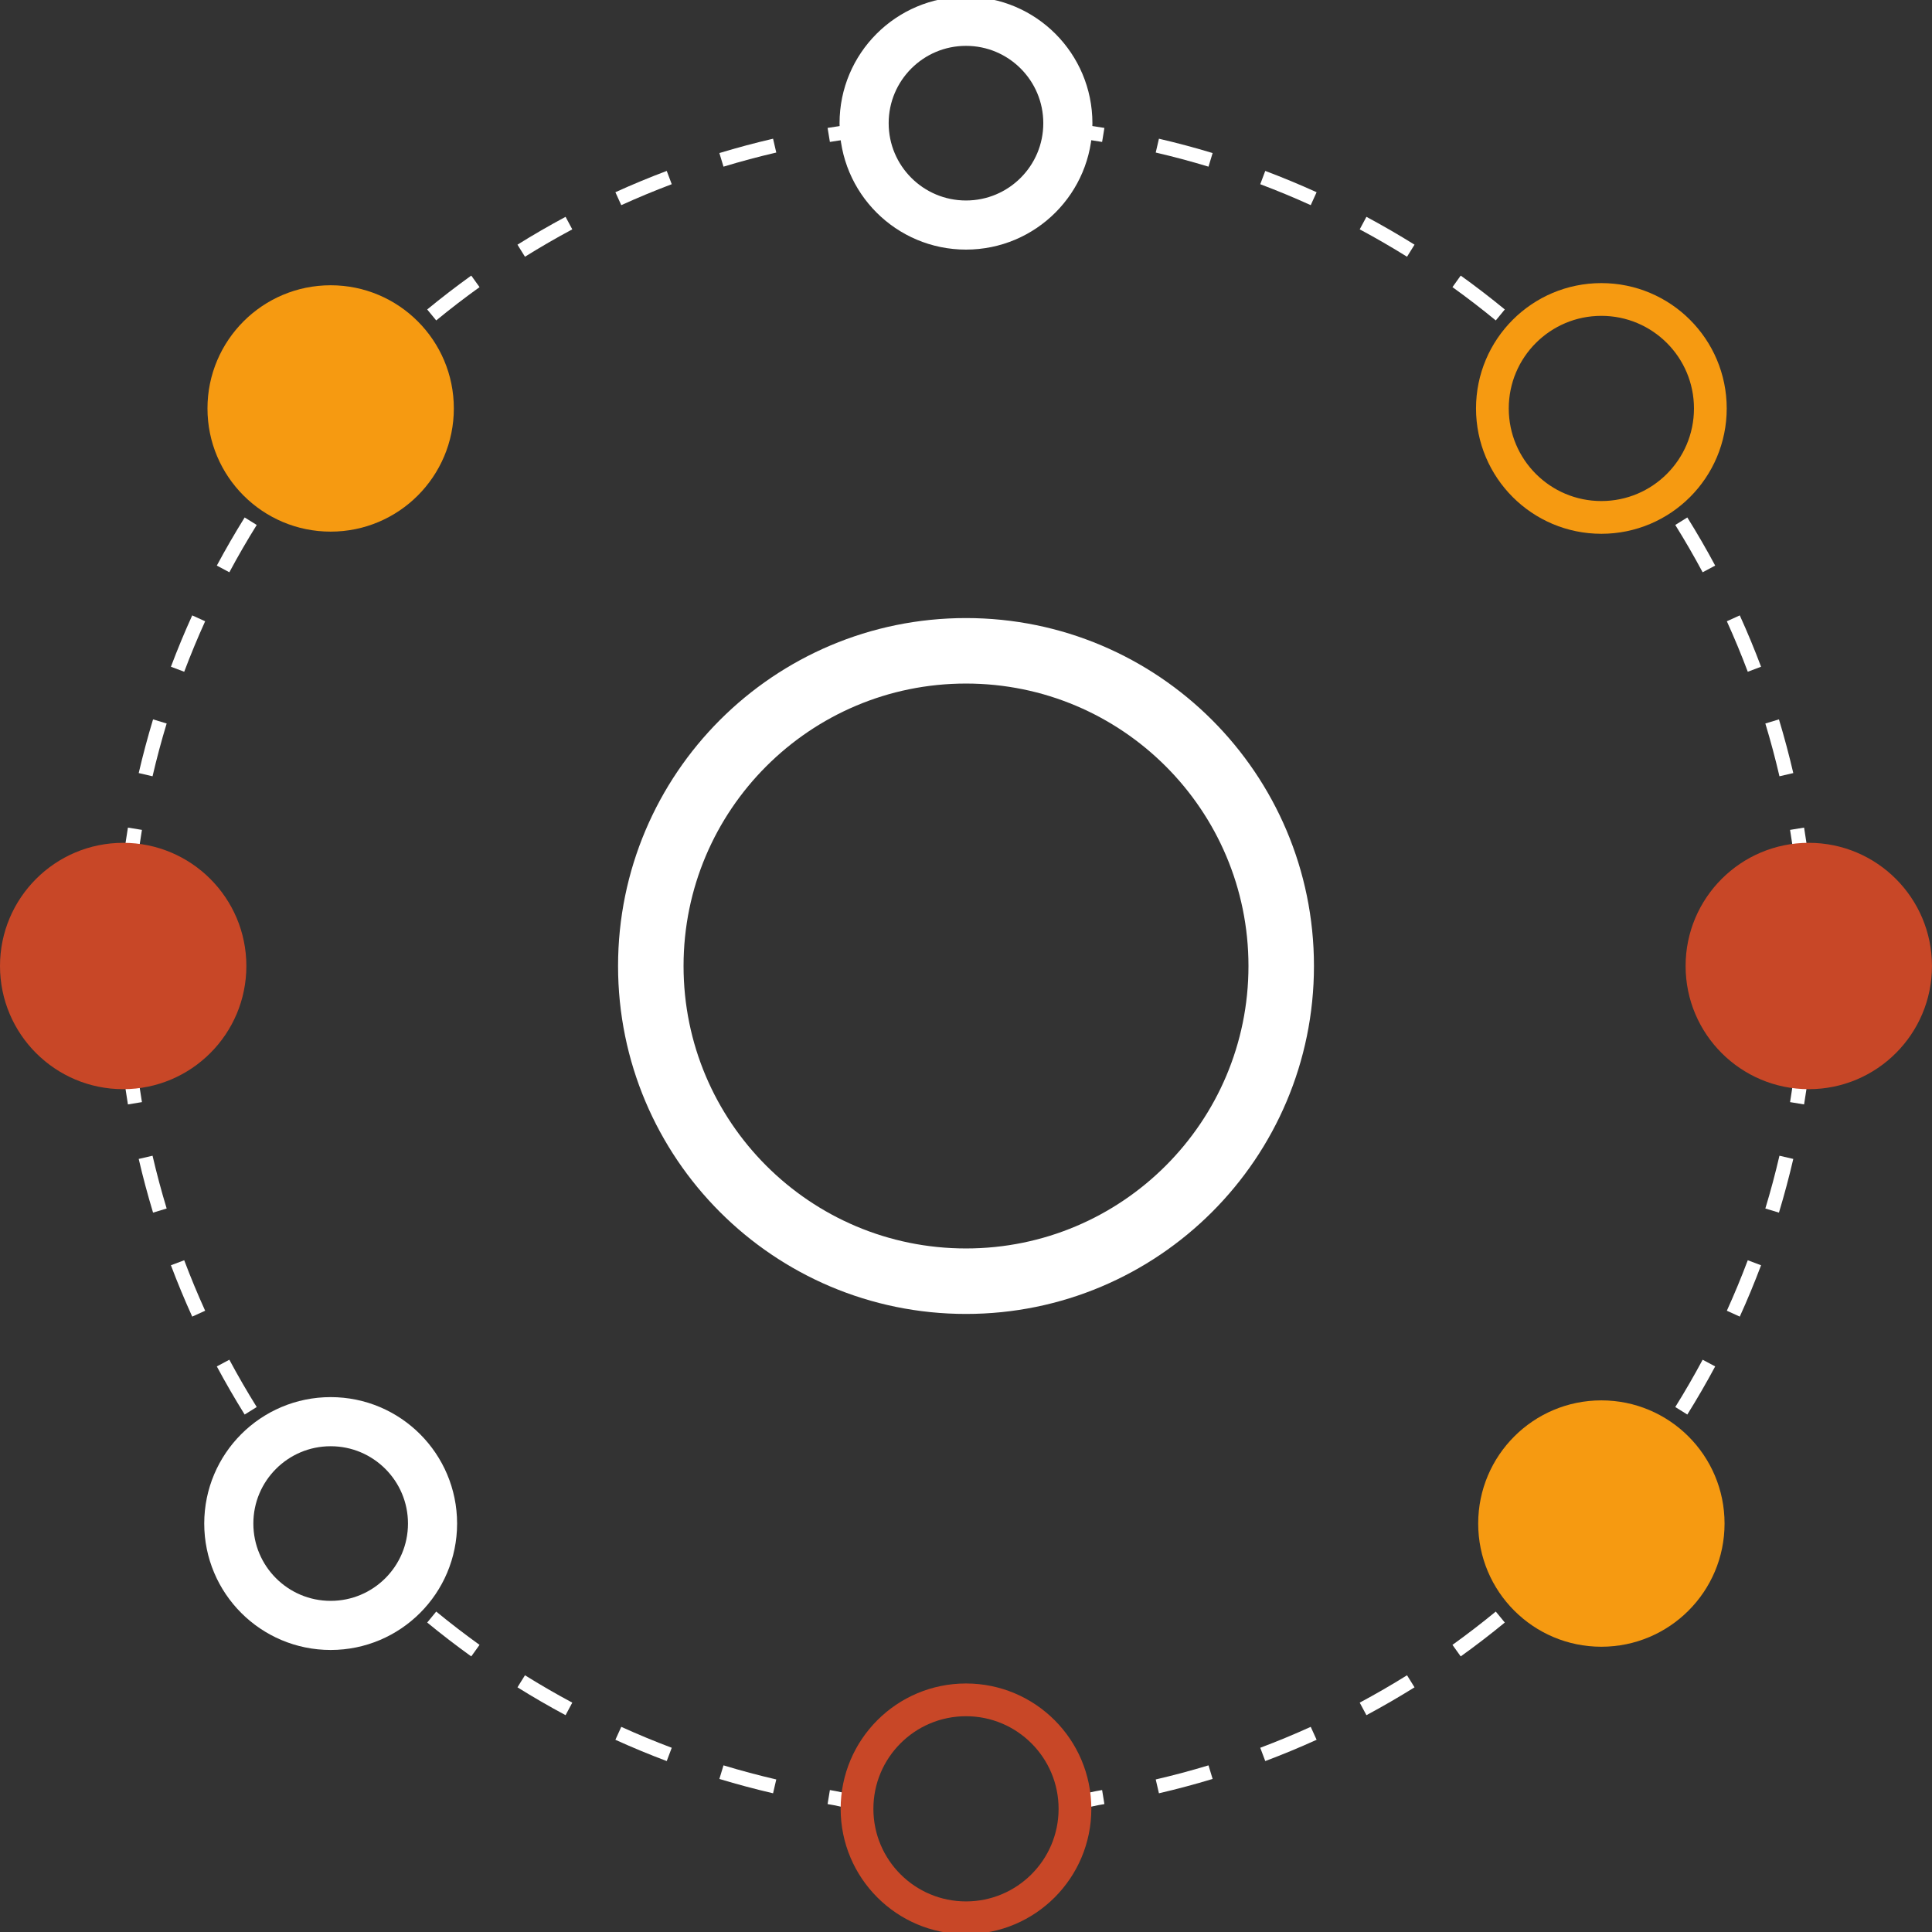
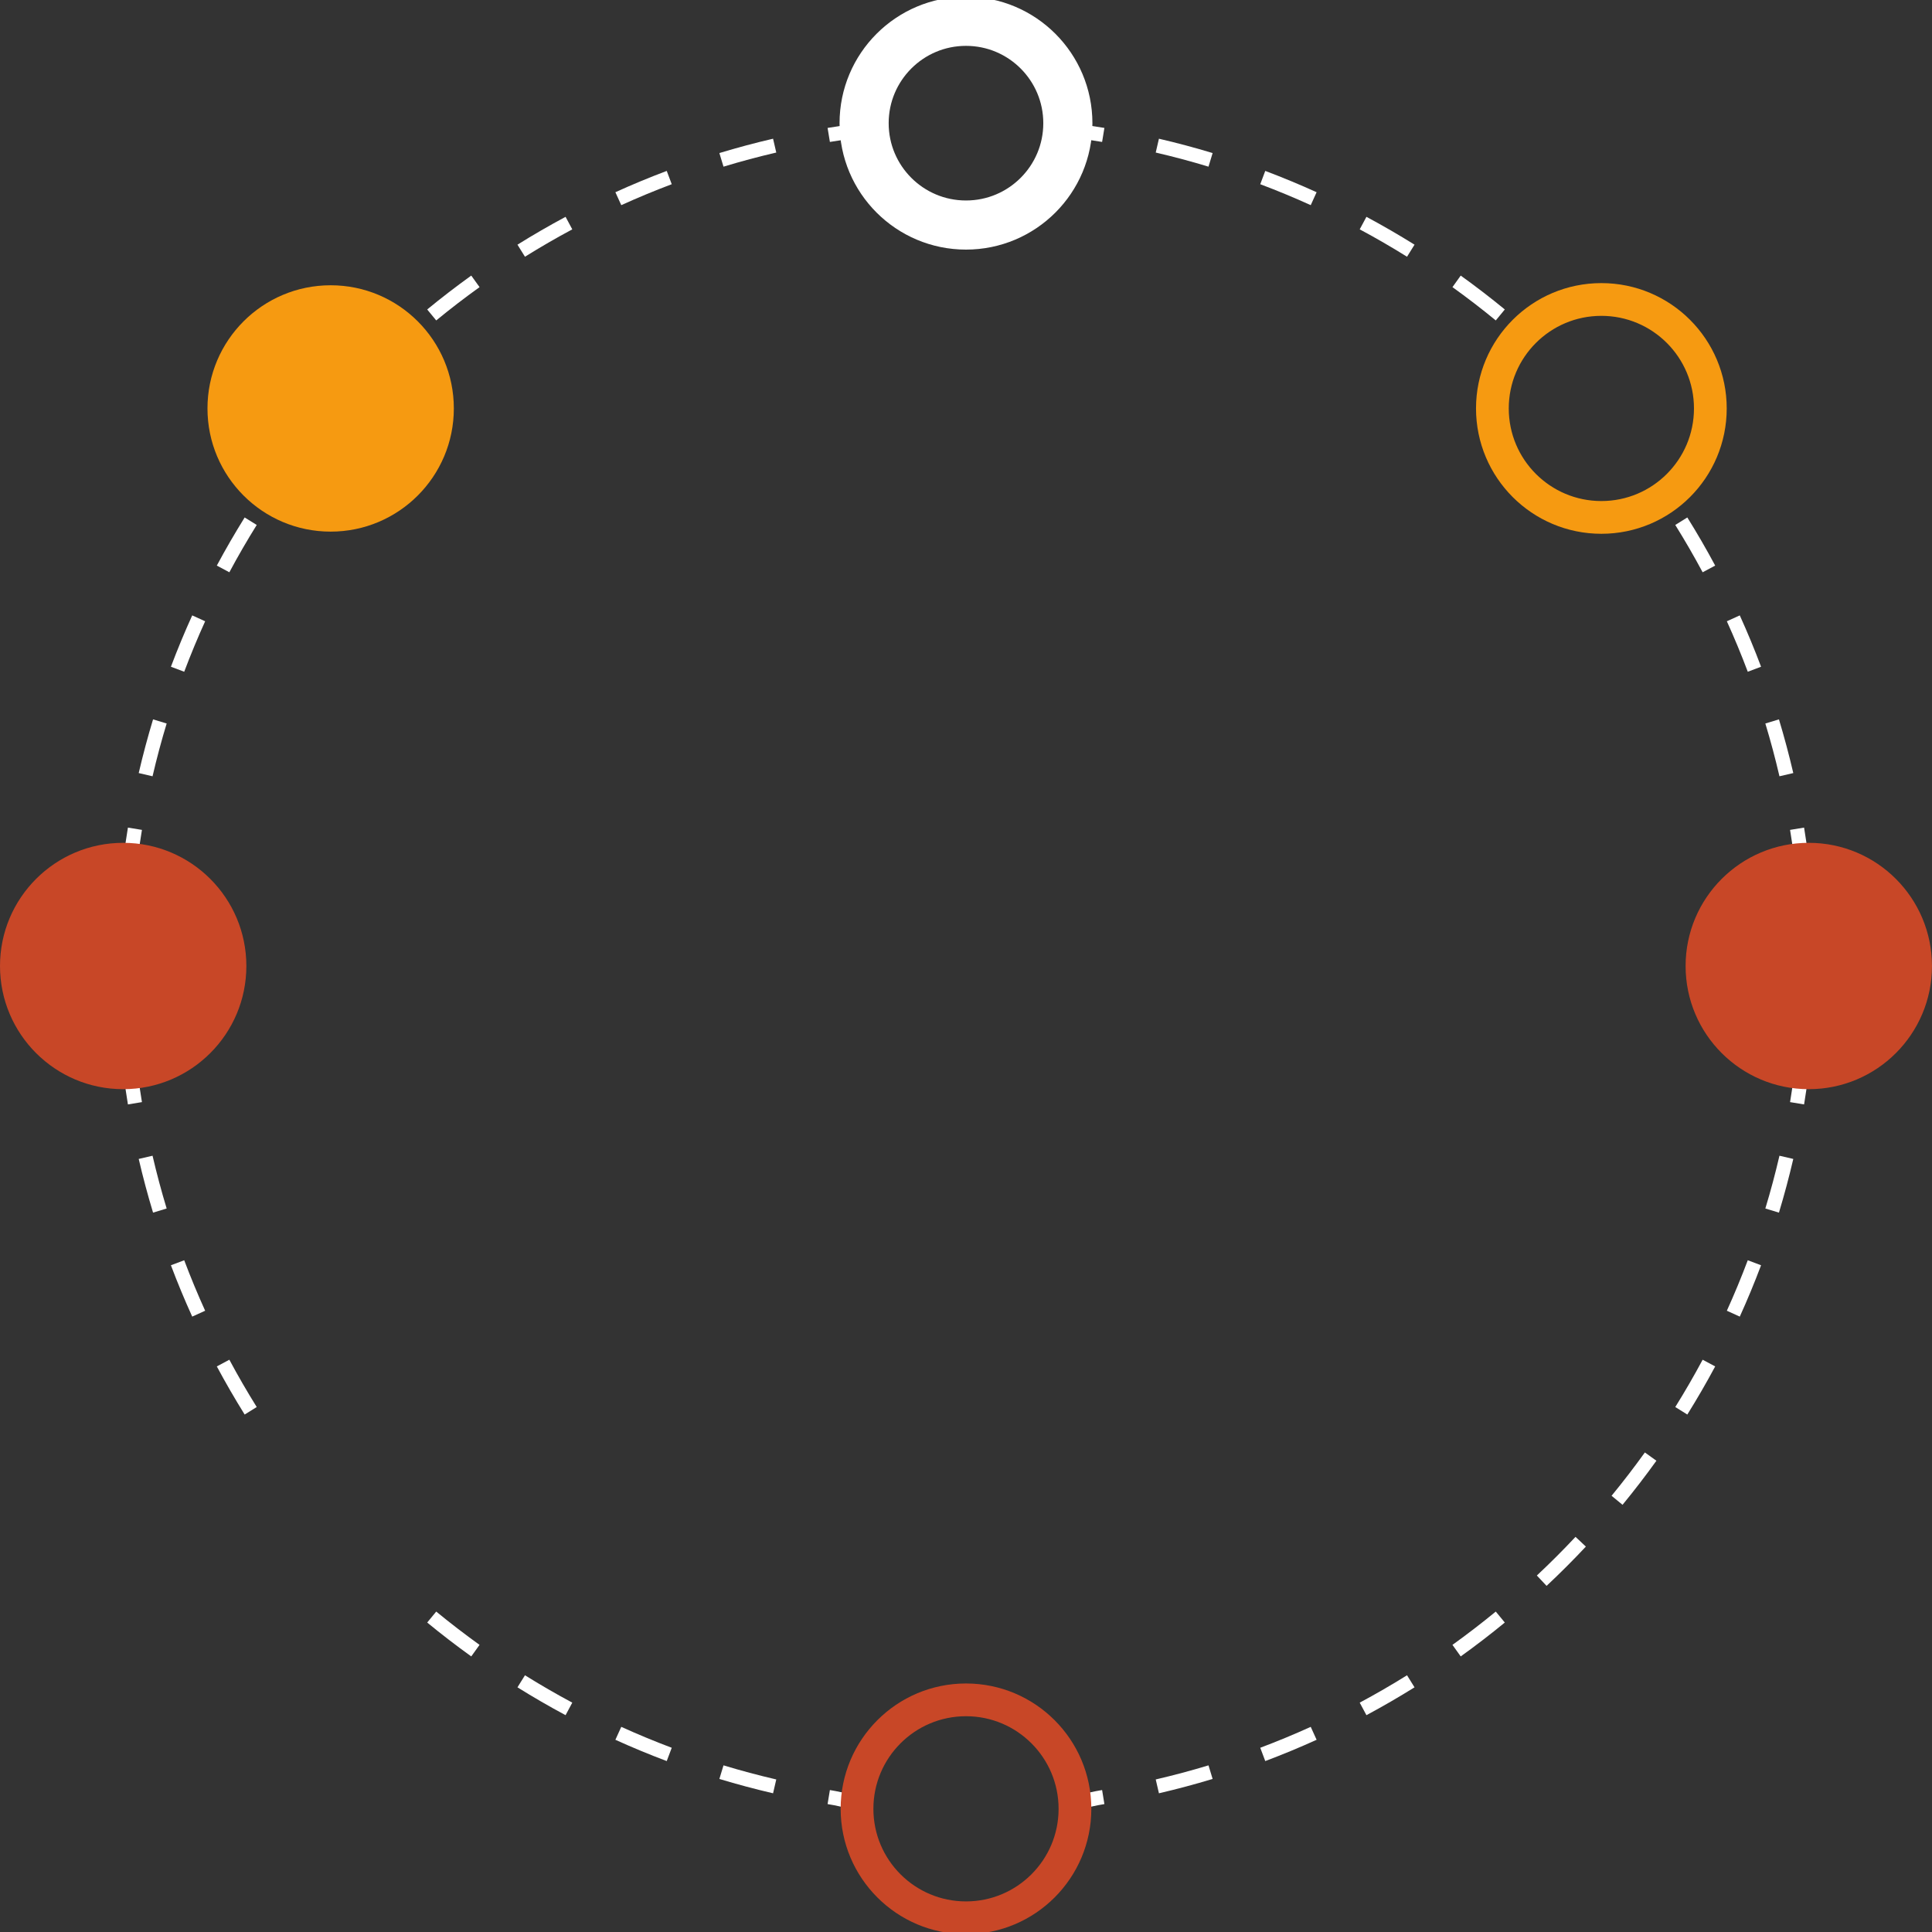
<svg xmlns="http://www.w3.org/2000/svg" width="118" height="118" viewBox="0 0 118 118" fill="none">
  <rect x="0" y="0" width="118" height="118" fill="#333333" stroke="none" />
  <g clip-path="url(#clip0_3071_5436)">
    <path fill-rule="evenodd" clip-rule="evenodd" d="M110.845 60.701L109.978 60.673C109.996 60.117 110.004 59.56 110.004 59C110.004 58.44 109.996 57.883 109.978 57.327L110.845 57.299C110.863 57.864 110.872 58.431 110.872 59C110.872 59.569 110.863 60.136 110.845 60.701ZM110.627 53.914C110.516 52.78 110.369 51.657 110.187 50.547L109.331 50.687C109.51 51.779 109.654 52.883 109.762 53.998L110.627 53.914ZM109.528 47.216L108.683 47.412C108.43 46.324 108.143 45.249 107.821 44.189L108.652 43.937C108.978 45.016 109.27 46.109 109.528 47.216ZM107.56 40.722L106.748 41.028C106.355 39.984 105.928 38.955 105.47 37.945L106.26 37.586C106.727 38.614 107.16 39.66 107.56 40.722ZM104.757 34.543C104.222 33.544 103.654 32.564 103.056 31.605L102.32 32.063C102.908 33.006 103.465 33.97 103.992 34.953L104.757 34.543ZM91.908 18.901L91.357 19.571C90.498 18.865 89.616 18.186 88.711 17.537L89.216 16.832C90.136 17.493 91.034 18.183 91.908 18.901ZM86.395 14.944L85.936 15.68C84.993 15.092 84.03 14.534 83.047 14.008L83.457 13.243C84.456 13.779 85.436 14.346 86.395 14.944ZM80.414 11.74L80.055 12.53C79.045 12.071 78.016 11.645 76.972 11.251L77.278 10.439C78.34 10.839 79.386 11.273 80.414 11.74ZM74.063 9.348L73.811 10.179C72.751 9.857 71.676 9.57 70.588 9.317L70.784 8.472C71.891 8.729 72.984 9.022 74.063 9.348ZM67.453 7.813L67.313 8.669C66.221 8.49 65.117 8.346 64.002 8.237L64.086 7.374C65.22 7.484 66.343 7.631 67.453 7.813ZM53.913 7.374L53.998 8.237C52.883 8.346 51.779 8.49 50.687 8.669L50.546 7.813C51.657 7.631 52.78 7.484 53.913 7.374ZM47.216 8.472L47.412 9.317C46.324 9.57 45.249 9.857 44.189 10.179L43.937 9.348C45.016 9.022 46.109 8.729 47.216 8.472ZM40.722 10.439L41.028 11.251C39.984 11.645 38.955 12.071 37.945 12.53L37.586 11.74C38.614 11.273 39.66 10.839 40.722 10.439ZM34.543 13.243L34.953 14.008C33.97 14.534 33.006 15.092 32.063 15.68L31.605 14.944C32.563 14.346 33.544 13.779 34.543 13.243ZM28.783 16.832C27.863 17.493 26.966 18.183 26.092 18.901L26.643 19.571C27.502 18.865 28.385 18.186 29.29 17.537L28.783 16.832ZM23.54 21.14L24.134 21.773C23.321 22.534 22.534 23.321 21.773 24.134L21.14 23.54C21.914 22.714 22.714 21.914 23.54 21.14ZM18.9 26.092L19.571 26.643C18.865 27.502 18.186 28.385 17.537 29.29L16.832 28.784C17.493 27.863 18.183 26.966 18.9 26.092ZM14.943 31.605L15.68 32.063C15.092 33.006 14.534 33.97 14.008 34.953L13.243 34.543C13.779 33.544 14.346 32.564 14.943 31.605ZM11.74 37.586L12.53 37.945C12.071 38.955 11.645 39.984 11.251 41.028L10.439 40.722C10.839 39.66 11.273 38.614 11.74 37.586ZM9.348 43.937L10.179 44.189C9.857 45.249 9.57 46.324 9.317 47.412L8.472 47.216C8.729 46.109 9.022 45.016 9.348 43.937ZM7.813 50.547L8.669 50.687C8.49 51.779 8.346 52.883 8.237 53.998L7.374 53.914C7.484 52.78 7.631 51.657 7.813 50.547ZM7.155 57.299C7.137 57.864 7.127 58.431 7.127 59C7.127 59.569 7.137 60.136 7.155 60.701L8.022 60.673C8.004 60.117 7.995 59.56 7.995 59C7.995 58.44 8.004 57.883 8.022 57.327L7.155 57.299ZM7.374 64.086L8.237 64.002C8.346 65.117 8.49 66.221 8.669 67.313L7.813 67.454C7.631 66.343 7.484 65.22 7.374 64.086ZM8.472 70.784L9.317 70.588C9.57 71.676 9.857 72.751 10.179 73.811L9.348 74.063C9.022 72.984 8.729 71.891 8.472 70.784ZM10.439 77.278L11.251 76.972C11.645 78.016 12.071 79.045 12.53 80.055L11.74 80.414C11.273 79.386 10.839 78.34 10.439 77.278ZM13.243 83.457L14.008 83.047C14.534 84.03 15.092 84.994 15.68 85.936L14.943 86.395C14.346 85.436 13.779 84.456 13.243 83.457ZM26.092 99.099L26.643 98.429C27.502 99.135 28.385 99.813 29.289 100.463L28.783 101.168C27.863 100.507 26.966 99.818 26.092 99.099ZM31.605 103.056L32.063 102.32C33.006 102.908 33.97 103.465 34.953 103.992L34.543 104.757C33.544 104.221 32.563 103.654 31.605 103.056ZM37.586 106.26L37.945 105.47C38.955 105.928 39.984 106.355 41.028 106.748L40.722 107.56C39.66 107.16 38.614 106.727 37.586 106.26ZM43.937 108.652L44.189 107.822C45.249 108.143 46.324 108.43 47.412 108.683L47.216 109.528C46.109 109.271 45.016 108.978 43.937 108.652ZM50.546 110.187L50.687 109.33C51.779 109.51 51.899 109.653 53.014 109.762L52.93 110.625C51.796 110.515 51.657 110.369 50.546 110.187ZM65.077 110.625L64.993 109.762C66.107 109.653 66.221 109.51 67.313 109.33L67.453 110.187C66.343 110.369 66.21 110.515 65.077 110.625ZM70.784 109.528L70.588 108.683C71.676 108.43 72.751 108.143 73.811 107.822L74.063 108.652C72.984 108.978 71.891 109.271 70.784 109.528ZM77.278 107.56L76.972 106.748C78.016 106.355 79.045 105.928 80.055 105.47L80.414 106.26C79.386 106.727 78.34 107.16 77.278 107.56ZM83.457 104.757L83.047 103.992C84.03 103.465 84.993 102.908 85.936 102.32L86.395 103.056C85.436 103.654 84.456 104.221 83.457 104.757ZM89.216 101.168L88.711 100.463C89.616 99.813 90.498 99.135 91.357 98.429L91.908 99.099C91.034 99.818 90.136 100.507 89.216 101.168ZM94.46 96.86L93.866 96.227C94.678 95.466 95.466 94.678 96.227 93.866L96.86 94.46C96.086 95.286 95.286 96.086 94.46 96.86ZM99.099 91.908L98.429 91.357C99.135 90.498 99.813 89.615 100.463 88.711L101.168 89.217C100.507 90.136 99.817 91.034 99.099 91.908ZM103.056 86.395L102.32 85.936C102.908 84.994 103.465 84.03 103.992 83.047L104.757 83.457C104.222 84.456 103.654 85.436 103.056 86.395ZM106.26 80.414L105.47 80.055C105.928 79.045 106.355 78.016 106.748 76.972L107.56 77.278C107.16 78.34 106.727 79.386 106.26 80.414ZM108.652 74.063L107.821 73.811C108.143 72.751 108.43 71.676 108.683 70.588L109.528 70.784C109.27 71.891 108.978 72.984 108.652 74.063ZM110.187 67.454C110.369 66.343 110.516 65.22 110.627 64.086L109.762 64.002C109.654 65.117 109.51 66.221 109.331 67.313L110.187 67.454Z" fill="white" />
-     <path d="M59 78.251C69.632 78.251 78.252 69.632 78.252 59C78.252 48.368 69.632 39.749 59 39.749C48.368 39.749 39.749 48.368 39.749 59C39.749 69.632 48.368 78.251 59 78.251Z" stroke="white" stroke-width="4" />
    <path d="M58.999 13.745C62.436 13.745 65.221 10.96 65.221 7.524C65.221 4.087 62.436 1.301 58.999 1.301C55.563 1.301 52.777 4.087 52.777 7.524C52.777 10.96 55.563 13.745 58.999 13.745Z" stroke="white" stroke-width="3" />
    <path d="M110.475 66.523C114.63 66.523 117.998 63.155 117.998 59C117.998 54.845 114.63 51.477 110.475 51.477C106.32 51.477 102.951 54.845 102.951 59C102.951 63.155 106.32 66.523 110.475 66.523Z" fill="#C84727" />
    <path d="M7.523 66.523C11.679 66.523 15.047 63.155 15.047 59C15.047 54.845 11.679 51.477 7.523 51.477C3.368 51.477 0 54.845 0 59C0 63.155 3.368 66.523 7.523 66.523Z" fill="#C84727" />
-     <path d="M97.806 100.577C101.961 100.577 105.33 97.209 105.33 93.053C105.33 88.898 101.961 85.53 97.806 85.53C93.651 85.53 90.283 88.898 90.283 93.053C90.283 97.209 93.651 100.577 97.806 100.577Z" fill="#F69A11" />
    <path d="M97.806 31.602C101.482 31.602 104.462 28.622 104.462 24.946C104.462 21.27 101.482 18.291 97.806 18.291C94.13 18.291 91.15 21.27 91.15 24.946C91.15 28.622 94.13 31.602 97.806 31.602Z" stroke="#F69A11" stroke-width="2" />
-     <path d="M20.196 99.275C23.632 99.275 26.418 96.49 26.418 93.053C26.418 89.617 23.632 86.831 20.196 86.831C16.759 86.831 13.974 89.617 13.974 93.053C13.974 96.49 16.759 99.275 20.196 99.275Z" stroke="white" stroke-width="3" />
    <path d="M20.196 32.47C24.351 32.47 27.719 29.101 27.719 24.946C27.719 20.791 24.351 17.423 20.196 17.423C16.041 17.423 12.672 20.791 12.672 24.946C12.672 29.101 16.041 32.47 20.196 32.47Z" fill="#F69A11" />
    <path d="M59 117.132C62.675 117.132 65.655 114.153 65.655 110.477C65.655 106.801 62.675 103.821 59 103.821C55.324 103.821 52.344 106.801 52.344 110.477C52.344 114.153 55.324 117.132 59 117.132Z" stroke="#C84727" stroke-width="2" />
  </g>
  <defs>
    <clipPath id="clip0_3071_5436">
      <rect width="118" height="118" fill="white" />
    </clipPath>
  </defs>
</svg>